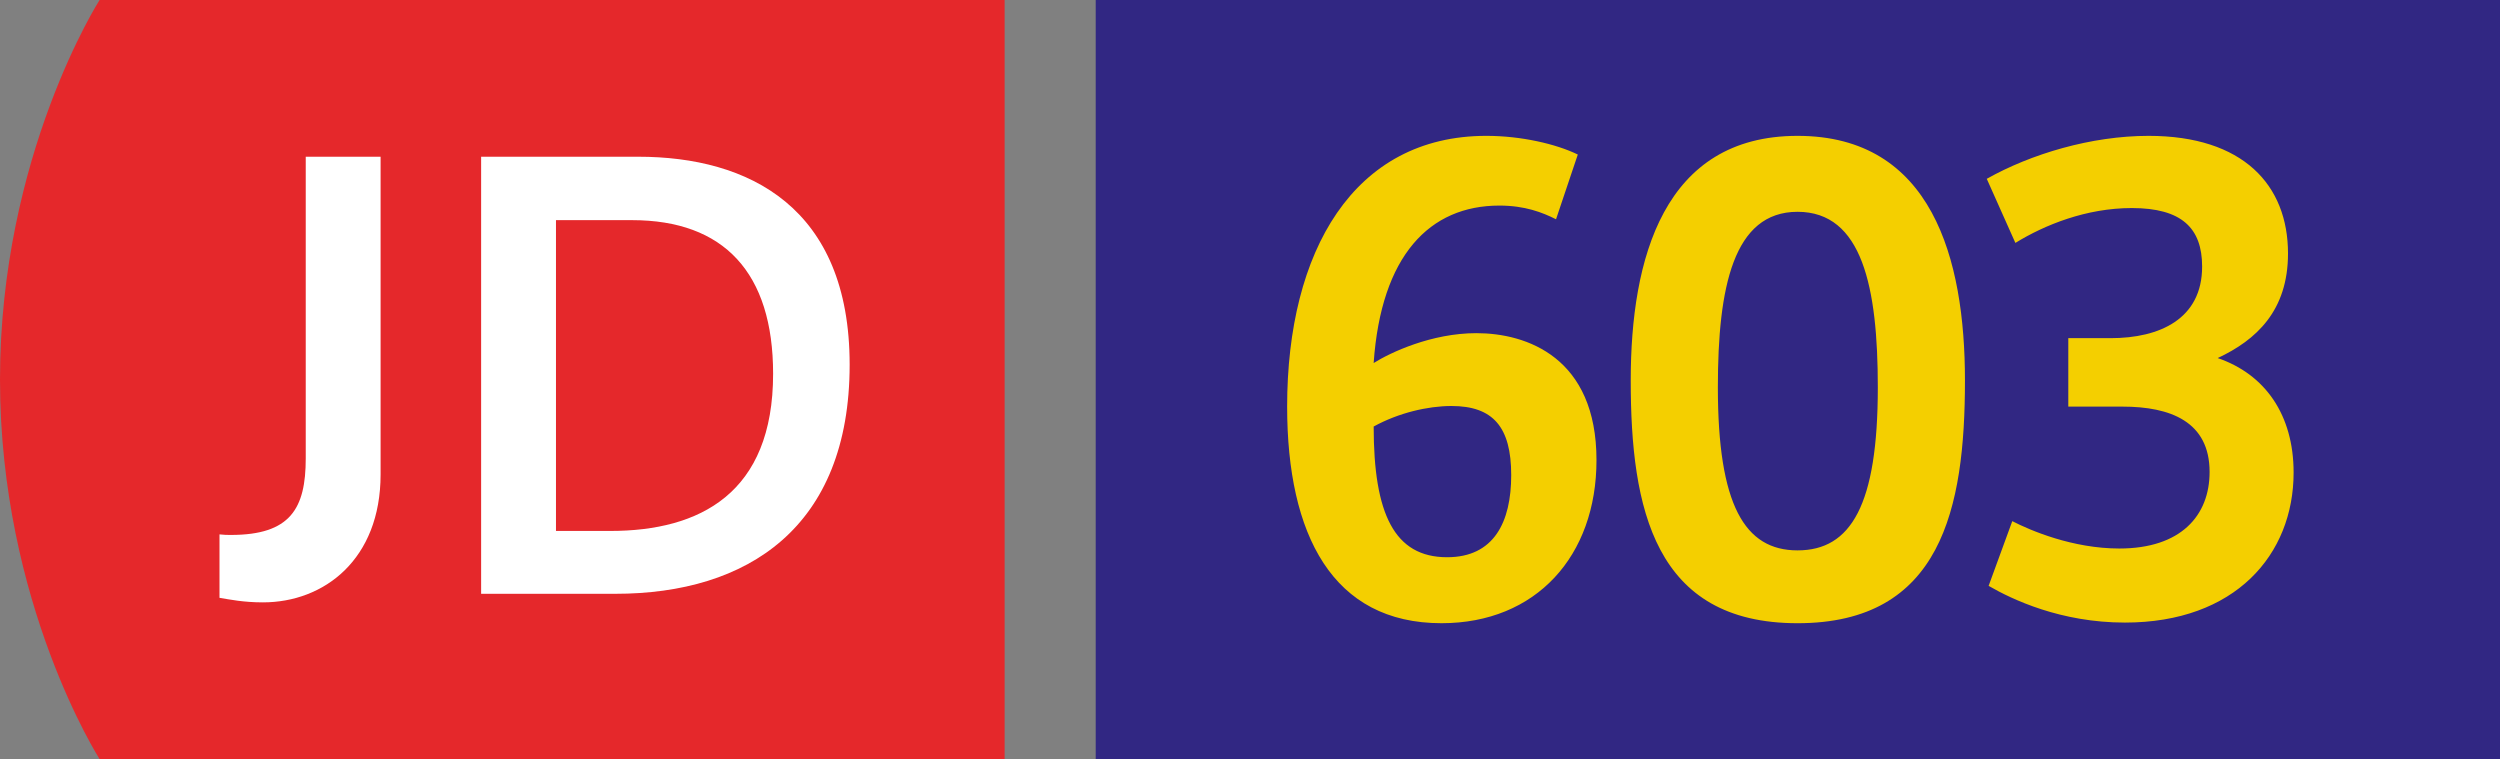
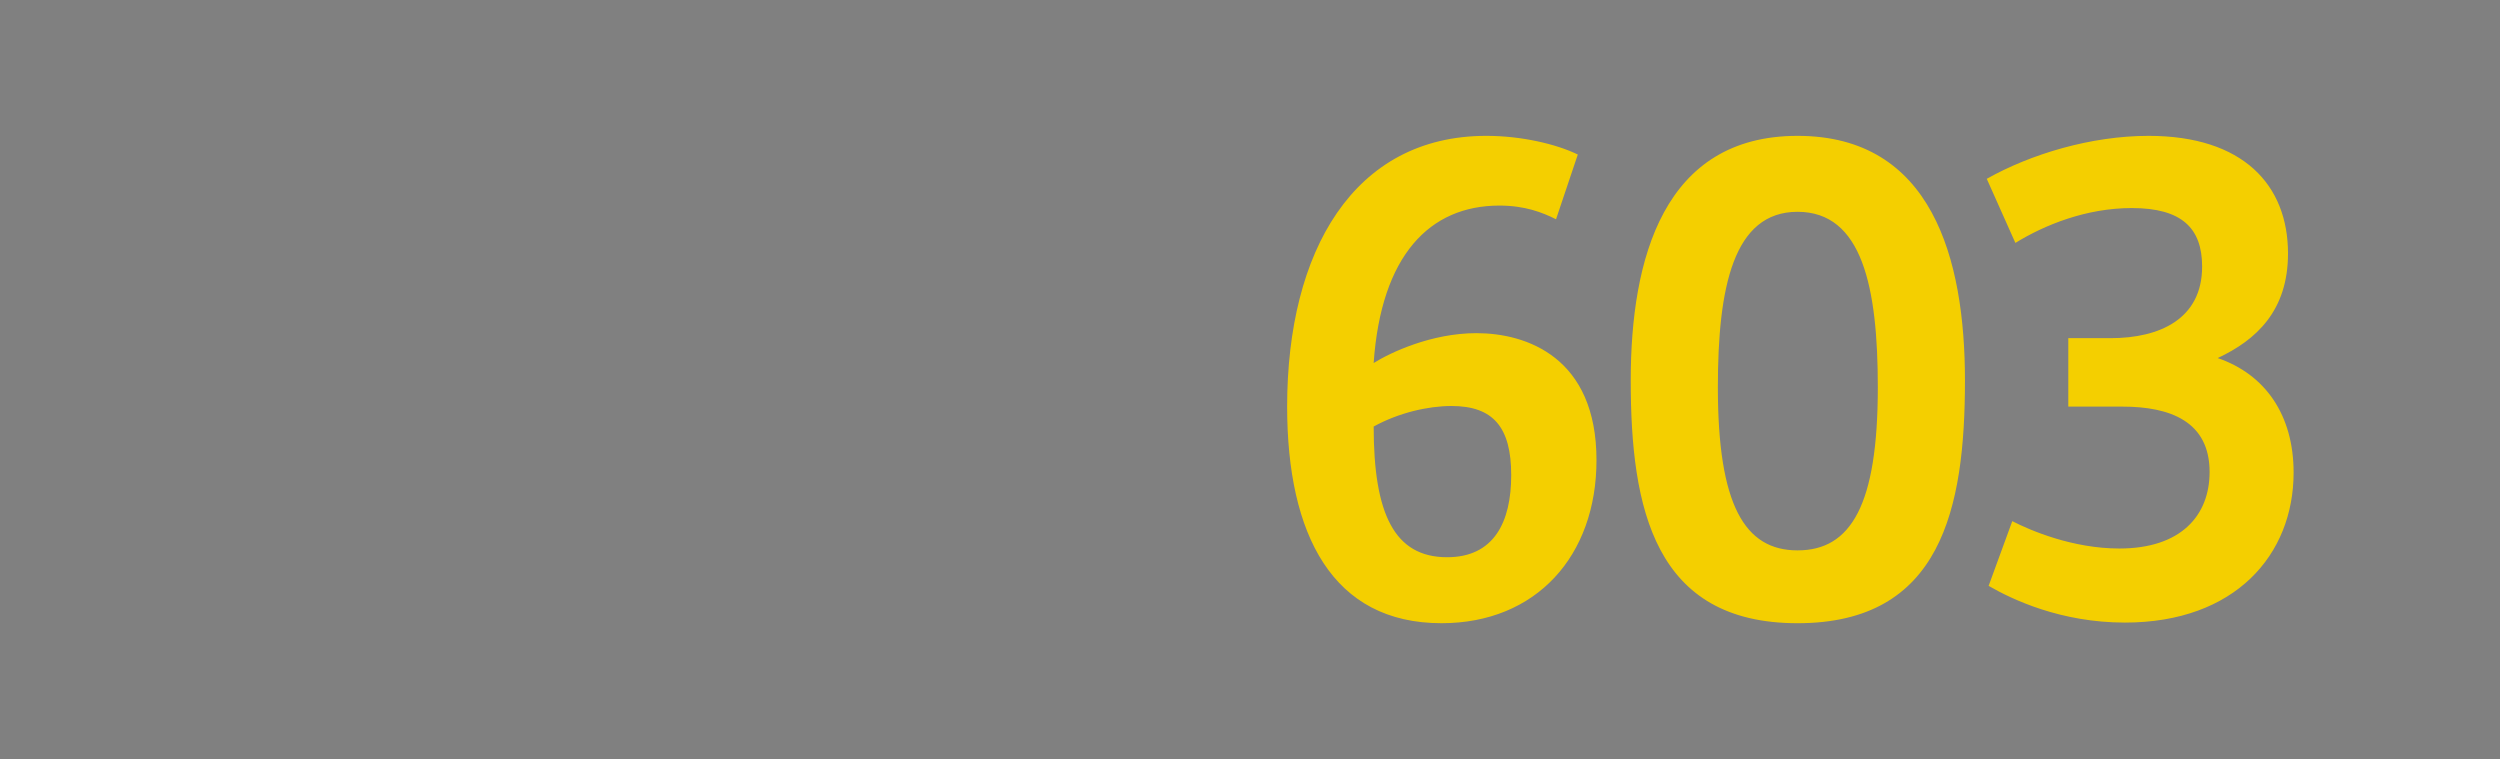
<svg xmlns="http://www.w3.org/2000/svg" xmlns:xlink="http://www.w3.org/1999/xlink" xml:space="preserve" viewBox="0 0 329.349 100">
  <rect x="0" y="0" width="329.349" height="100" fill="#808080" stroke="none" />
  <defs>
-     <path id="a" d="M0 .003h132.349v99.994H0z" />
-   </defs>
+     </defs>
  <clipPath id="b">
    <use xlink:href="#a" style="overflow:visible" />
  </clipPath>
  <path d="M13.12 0S0 20.496 0 50.003C0 79.504 13.12 100 13.12 100h119.229V0z" style="clip-path:url(#b);fill:#e5282b" />
  <defs>
-     <path id="c" d="M0 .003h132.349v99.994H0z" />
+     <path id="c" d="M0 .003v99.994H0z" />
  </defs>
  <clipPath id="d">
    <use xlink:href="#c" style="overflow:visible" />
  </clipPath>
  <path d="M28.913 70.399c.6.074 1.055.074 1.504.074 7.832 0 9.861-3.462 9.861-10.086v-39.74h9.861v41.849c0 11.214-7.448 16.86-15.504 16.86-2.558 0-4.366-.375-5.719-.6v-8.357z" style="clip-path:url(#d);fill:#fff" />
  <defs>
    <path id="e" d="M0 .003h132.349v99.994H0z" />
  </defs>
  <clipPath id="f">
    <use xlink:href="#e" style="overflow:visible" />
  </clipPath>
-   <path d="M63.383 20.647h20.703c14.526 0 27.846 6.623 27.846 27.397 0 21.453-13.471 30.183-30.863 30.183H63.383zm17.013 49.3c11.817 0 21.453-4.966 21.453-20.7 0-13.321-6.479-20.245-18.591-20.245H73.244v40.945z" style="clip-path:url(#f);fill:#fff" />
-   <path d="M144.349 0h185v100h-185z" style="fill:#312783" />
  <path d="M169.567 53.567c0-20.498 8.776-35.67 26.239-35.67 4.593 0 9.186 1.067 12.053 2.461l-2.868 8.528c-1.806-.903-4.1-1.803-7.463-1.803-9.183 0-15.579 6.558-16.563 20.743 2.216-1.393 7.625-3.935 13.531-3.935 6.641 0 15.824 3.199 15.824 16.727 0 12.628-7.954 21.484-20.417 21.484-14.35.001-20.336-11.643-20.336-28.535m29.519 9.019c0-6.312-2.377-9.099-7.87-9.099-3.116 0-6.97.9-10.25 2.703 0 11.482 2.706 17.22 9.676 17.22 6.15 0 8.444-4.593 8.444-10.824M214.832 50.123c0-16.069 4.345-32.225 21.975-32.225 17.711 0 22.056 16.156 22.056 32.225 0 16.892-3.116 31.98-22.056 31.98-18.859 0-21.975-15.089-21.975-31.98m32.551.903c0-13.202-2.048-23.123-10.576-23.123-8.447 0-10.496 9.921-10.496 23.123 0 15.498 3.525 21.481 10.496 21.481 7.051 0 10.576-5.983 10.576-21.481M265.097 68.656c2.38 1.229 7.954 3.606 14.105 3.606 8.118 0 11.889-4.345 11.889-10.086 0-6.641-5.167-8.609-11.479-8.609h-7.135v-9.018h5.577c6.477 0 12.053-2.542 12.053-9.431 0-5.083-2.706-7.709-9.267-7.709-5.983 0-11.479 2.216-15.334 4.593l-3.771-8.444c5.822-3.28 13.776-5.66 21.32-5.66 12.463 0 18.366 6.48 18.366 15.498 0 7.544-4.18 11.399-9.264 13.776 6.232 2.132 10.002 7.461 10.002 15.088 0 10.822-7.709 19.759-22.22 19.759-8.447 0-14.843-3.032-17.959-4.838z" style="fill:#f4cf00" />
</svg>